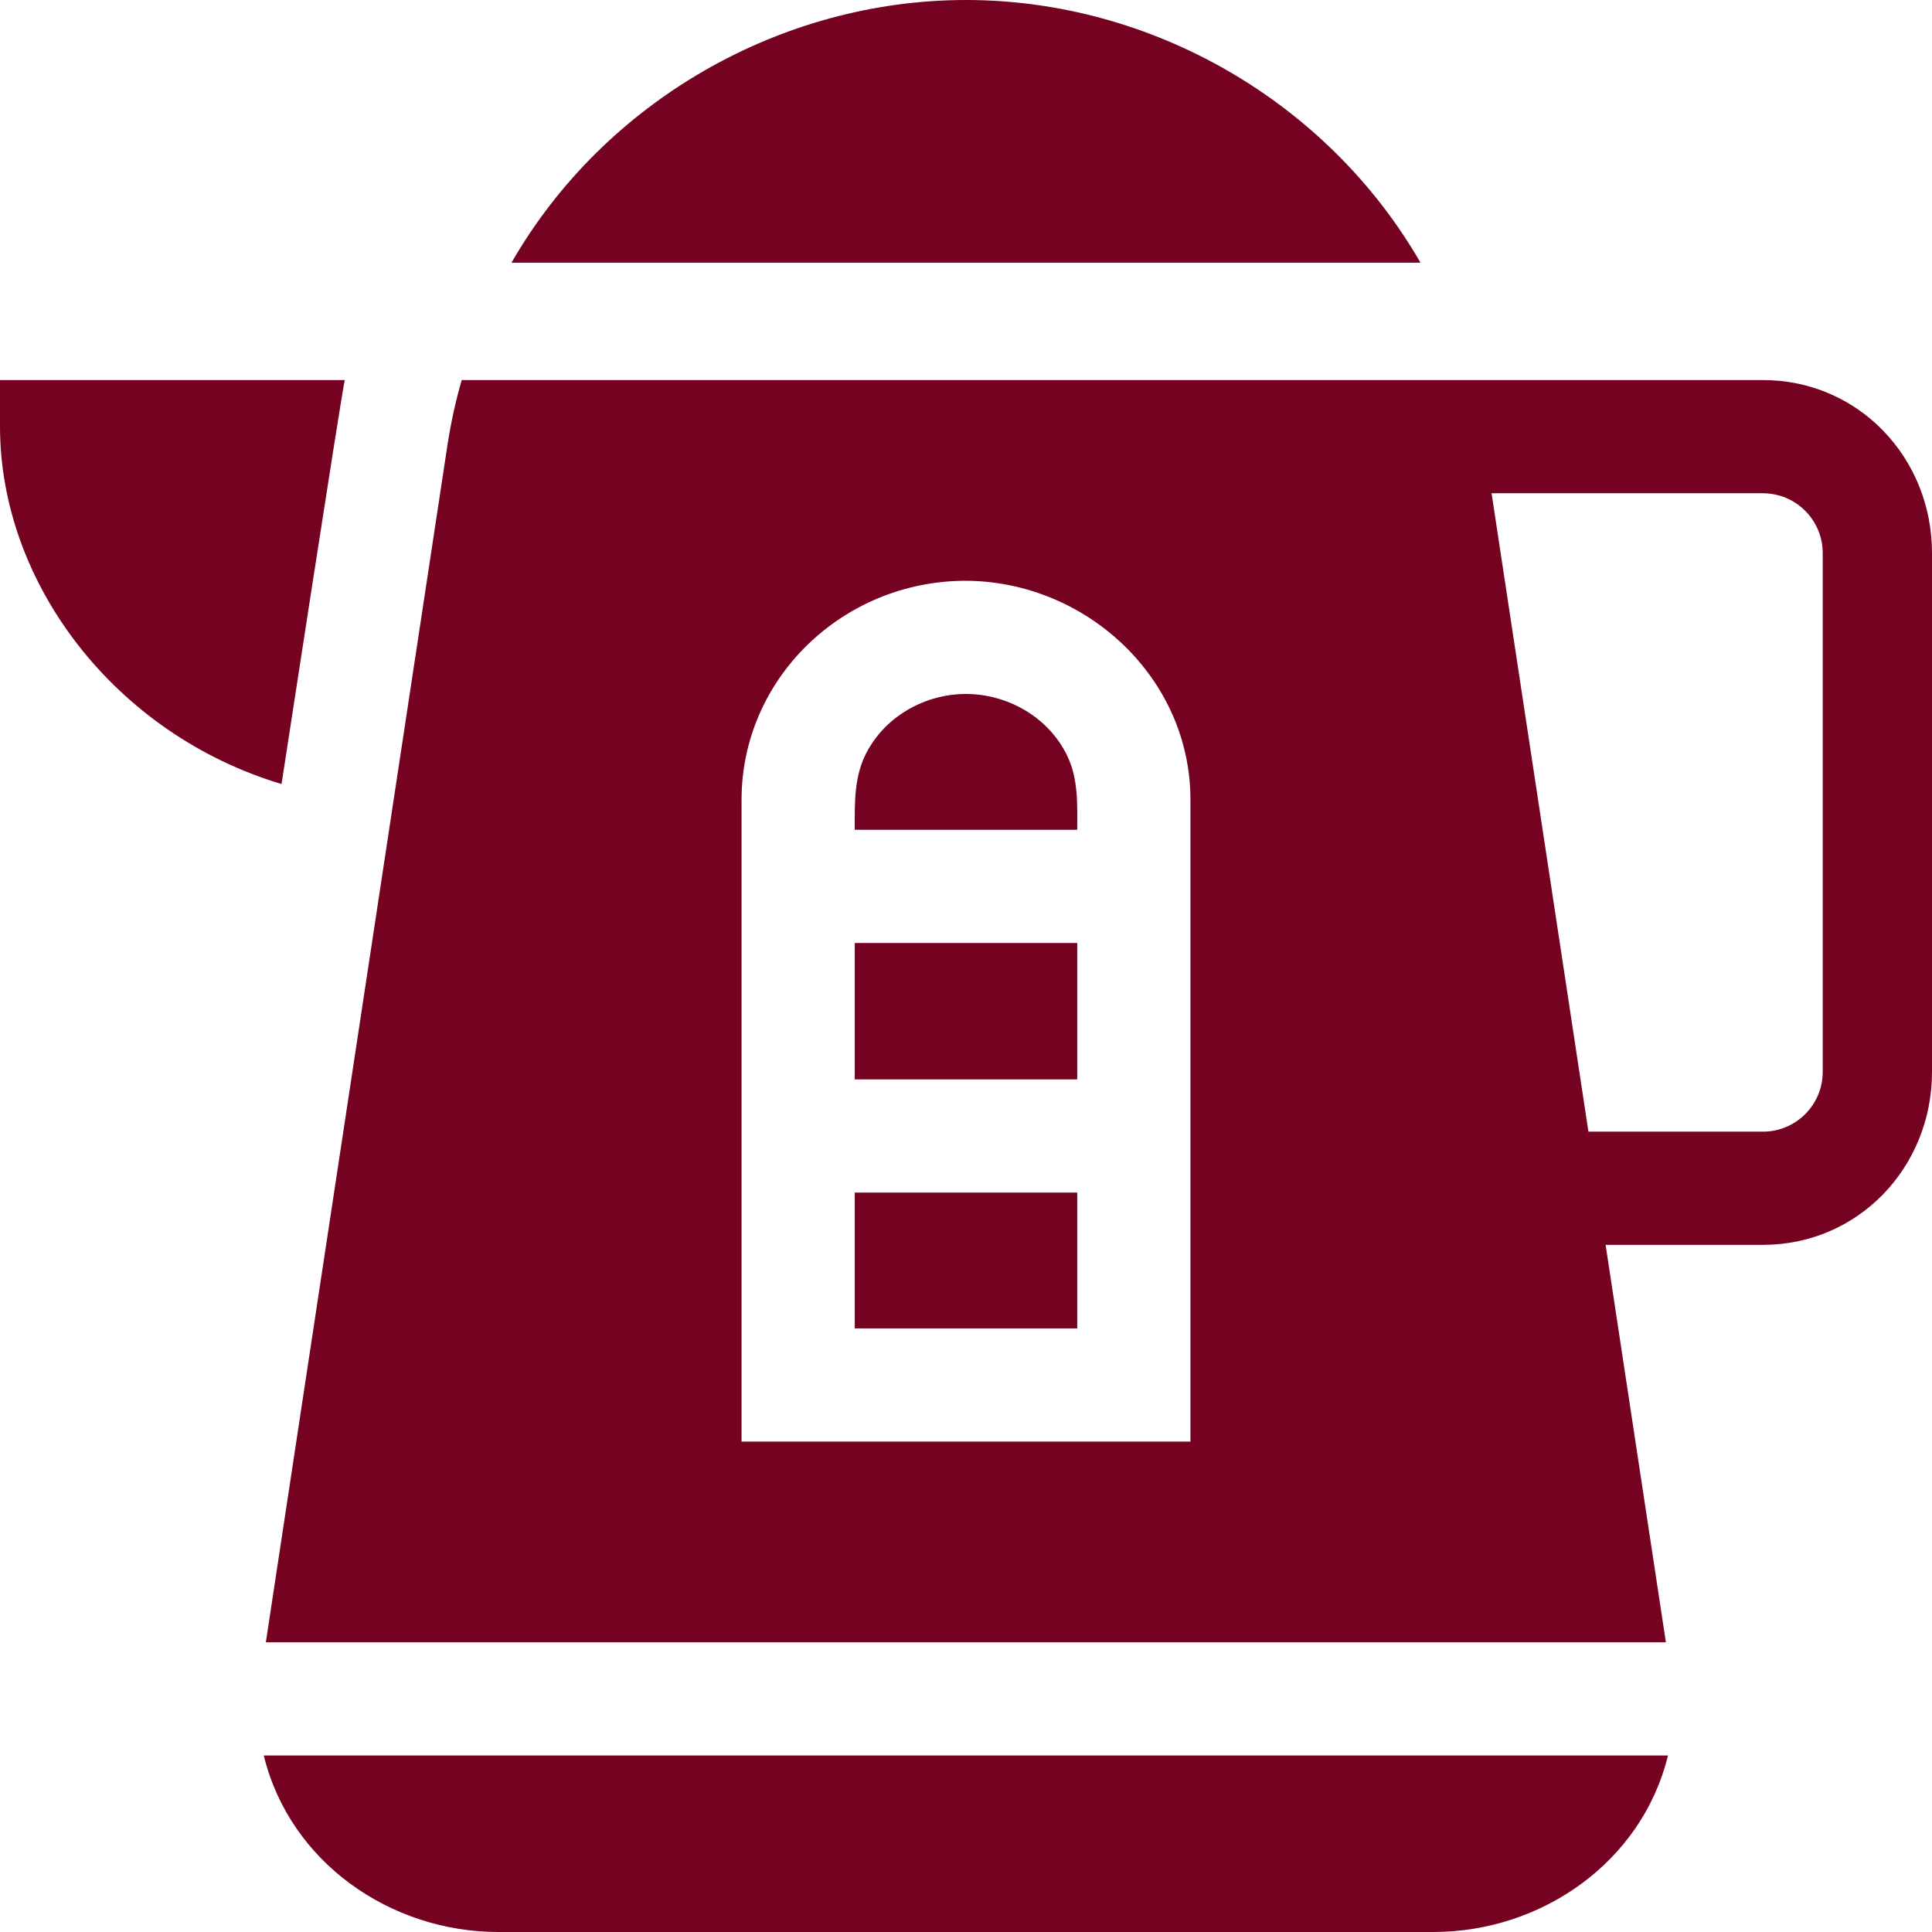
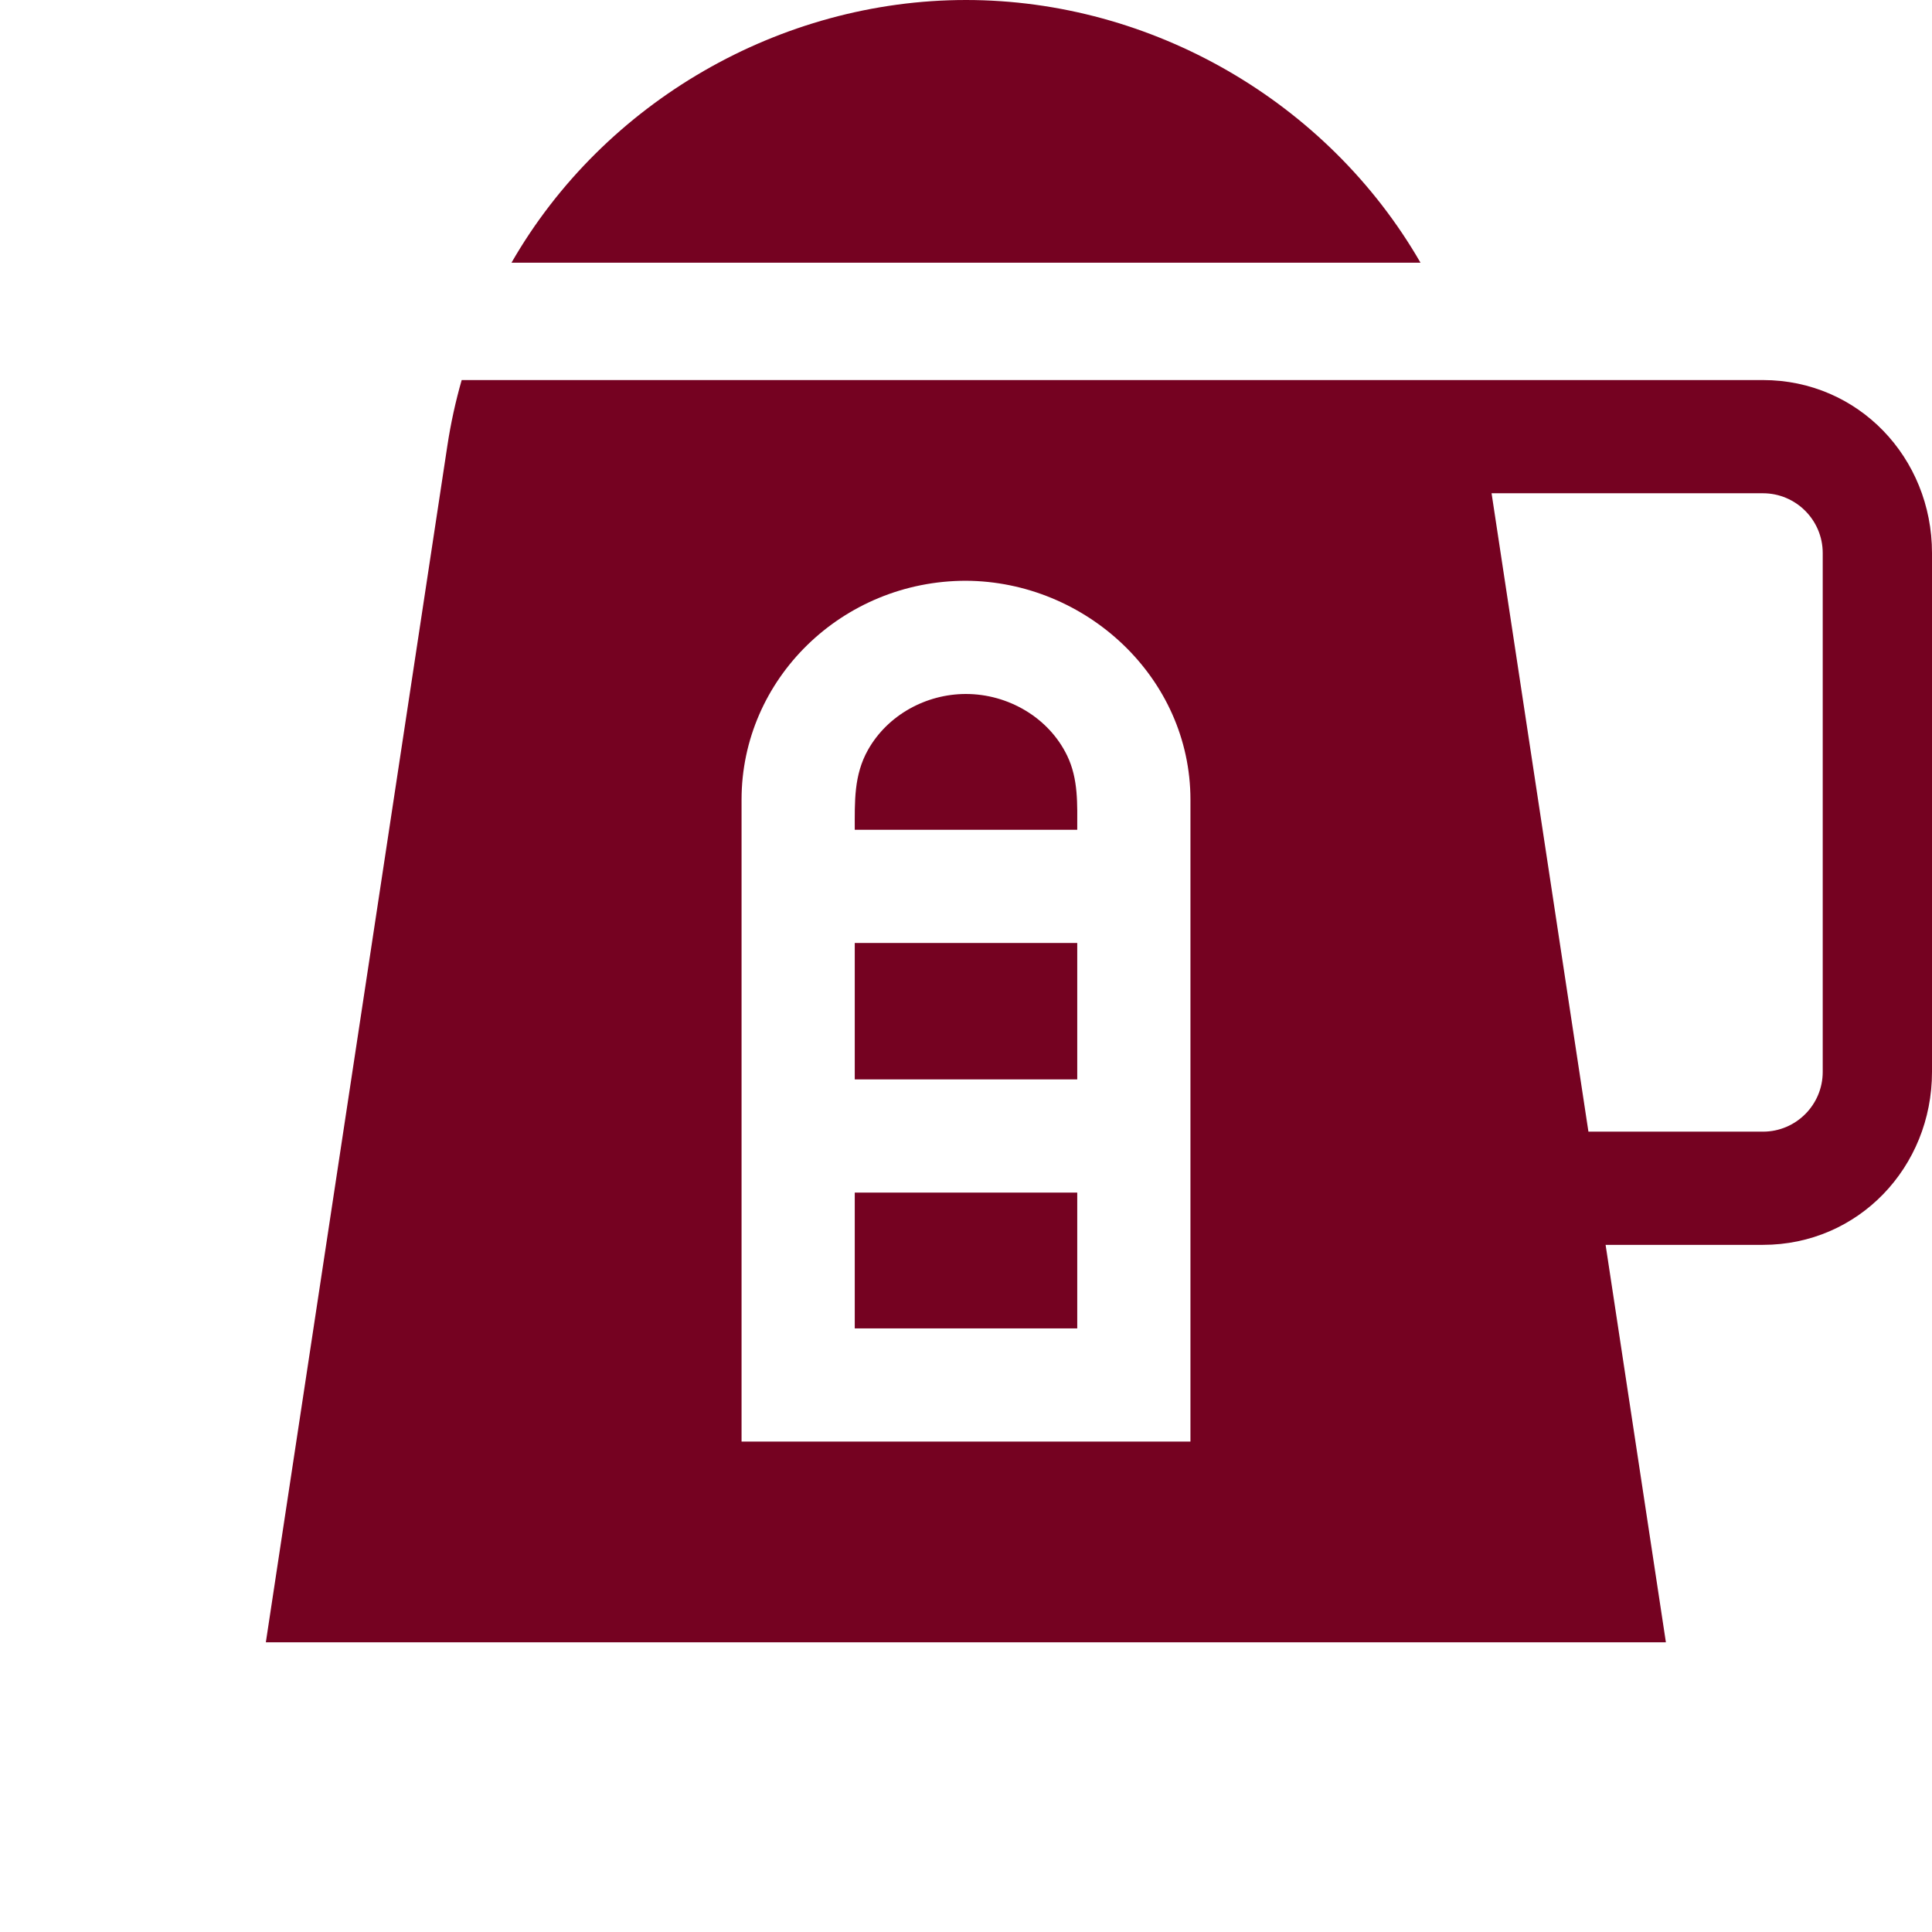
<svg xmlns="http://www.w3.org/2000/svg" id="Capa_1" viewBox="0 0 512 512">
  <g>
-     <path d="m91.37 100.72h-91.37v12.28c0 41.73 30.65 81.61 74.61 94.78 0 0 15.77-102.8 16.76-107.06z" fill="#000000" style="fill: rgb(117, 2, 33);" />
-     <path d="m132.07 512h247.79c28.597 0 55.254-18.472 62.17-46.77h-372.13c6.915 28.297 33.575 46.77 62.17 46.77z" fill="#000000" style="fill: rgb(117, 2, 33);" />
    <path d="m256.01 0c-49.205.003-95.929 26.913-120.46 69.62h240.9c-24.596-42.678-71.199-69.606-120.44-69.62z" fill="#000000" style="fill: rgb(117, 2, 33);" />
    <path d="m467.2 100.72h-344.85c-1.62 5.64-2.9 11.5-3.8 17.43l-48.1 317.08h371.03l-15.98-105.34.04.01h41.66c25.28 0 44.8-20.56 44.8-45.83v-137.51c0-25.28-19.52-45.84-44.8-45.84zm-151.72 281.32h-118.96v-170.11c0-31.99 26.67-58.01 59.46-58.02 31.795.151 59.5 25.665 59.5 58.02zm167.56-97.97c0 8.73-7.1 15.83-15.84 15.83h-46.21l-.04.01-25.67-169.2.04.01h71.88c8.74 0 15.84 7.11 15.84 15.84z" fill="#000000" style="fill: rgb(117, 2, 33);" />
    <path d="m226.52 249.9h58.96v36.15h-58.96z" fill="#000000" style="fill: rgb(117, 2, 33);" />
    <path d="m226.52 316.05h58.96v35.99h-58.96z" fill="#000000" style="fill: rgb(117, 2, 33);" />
    <path d="m255.99 183.91c-10.546 0-20.737 5.553-25.955 14.799-3.789 6.713-3.515 13.788-3.515 21.191h58.96c0-6.742.341-13.422-2.691-19.682-4.896-10.109-15.686-16.308-26.799-16.308z" fill="#000000" style="fill: rgb(117, 2, 33);" />
  </g>
</svg>